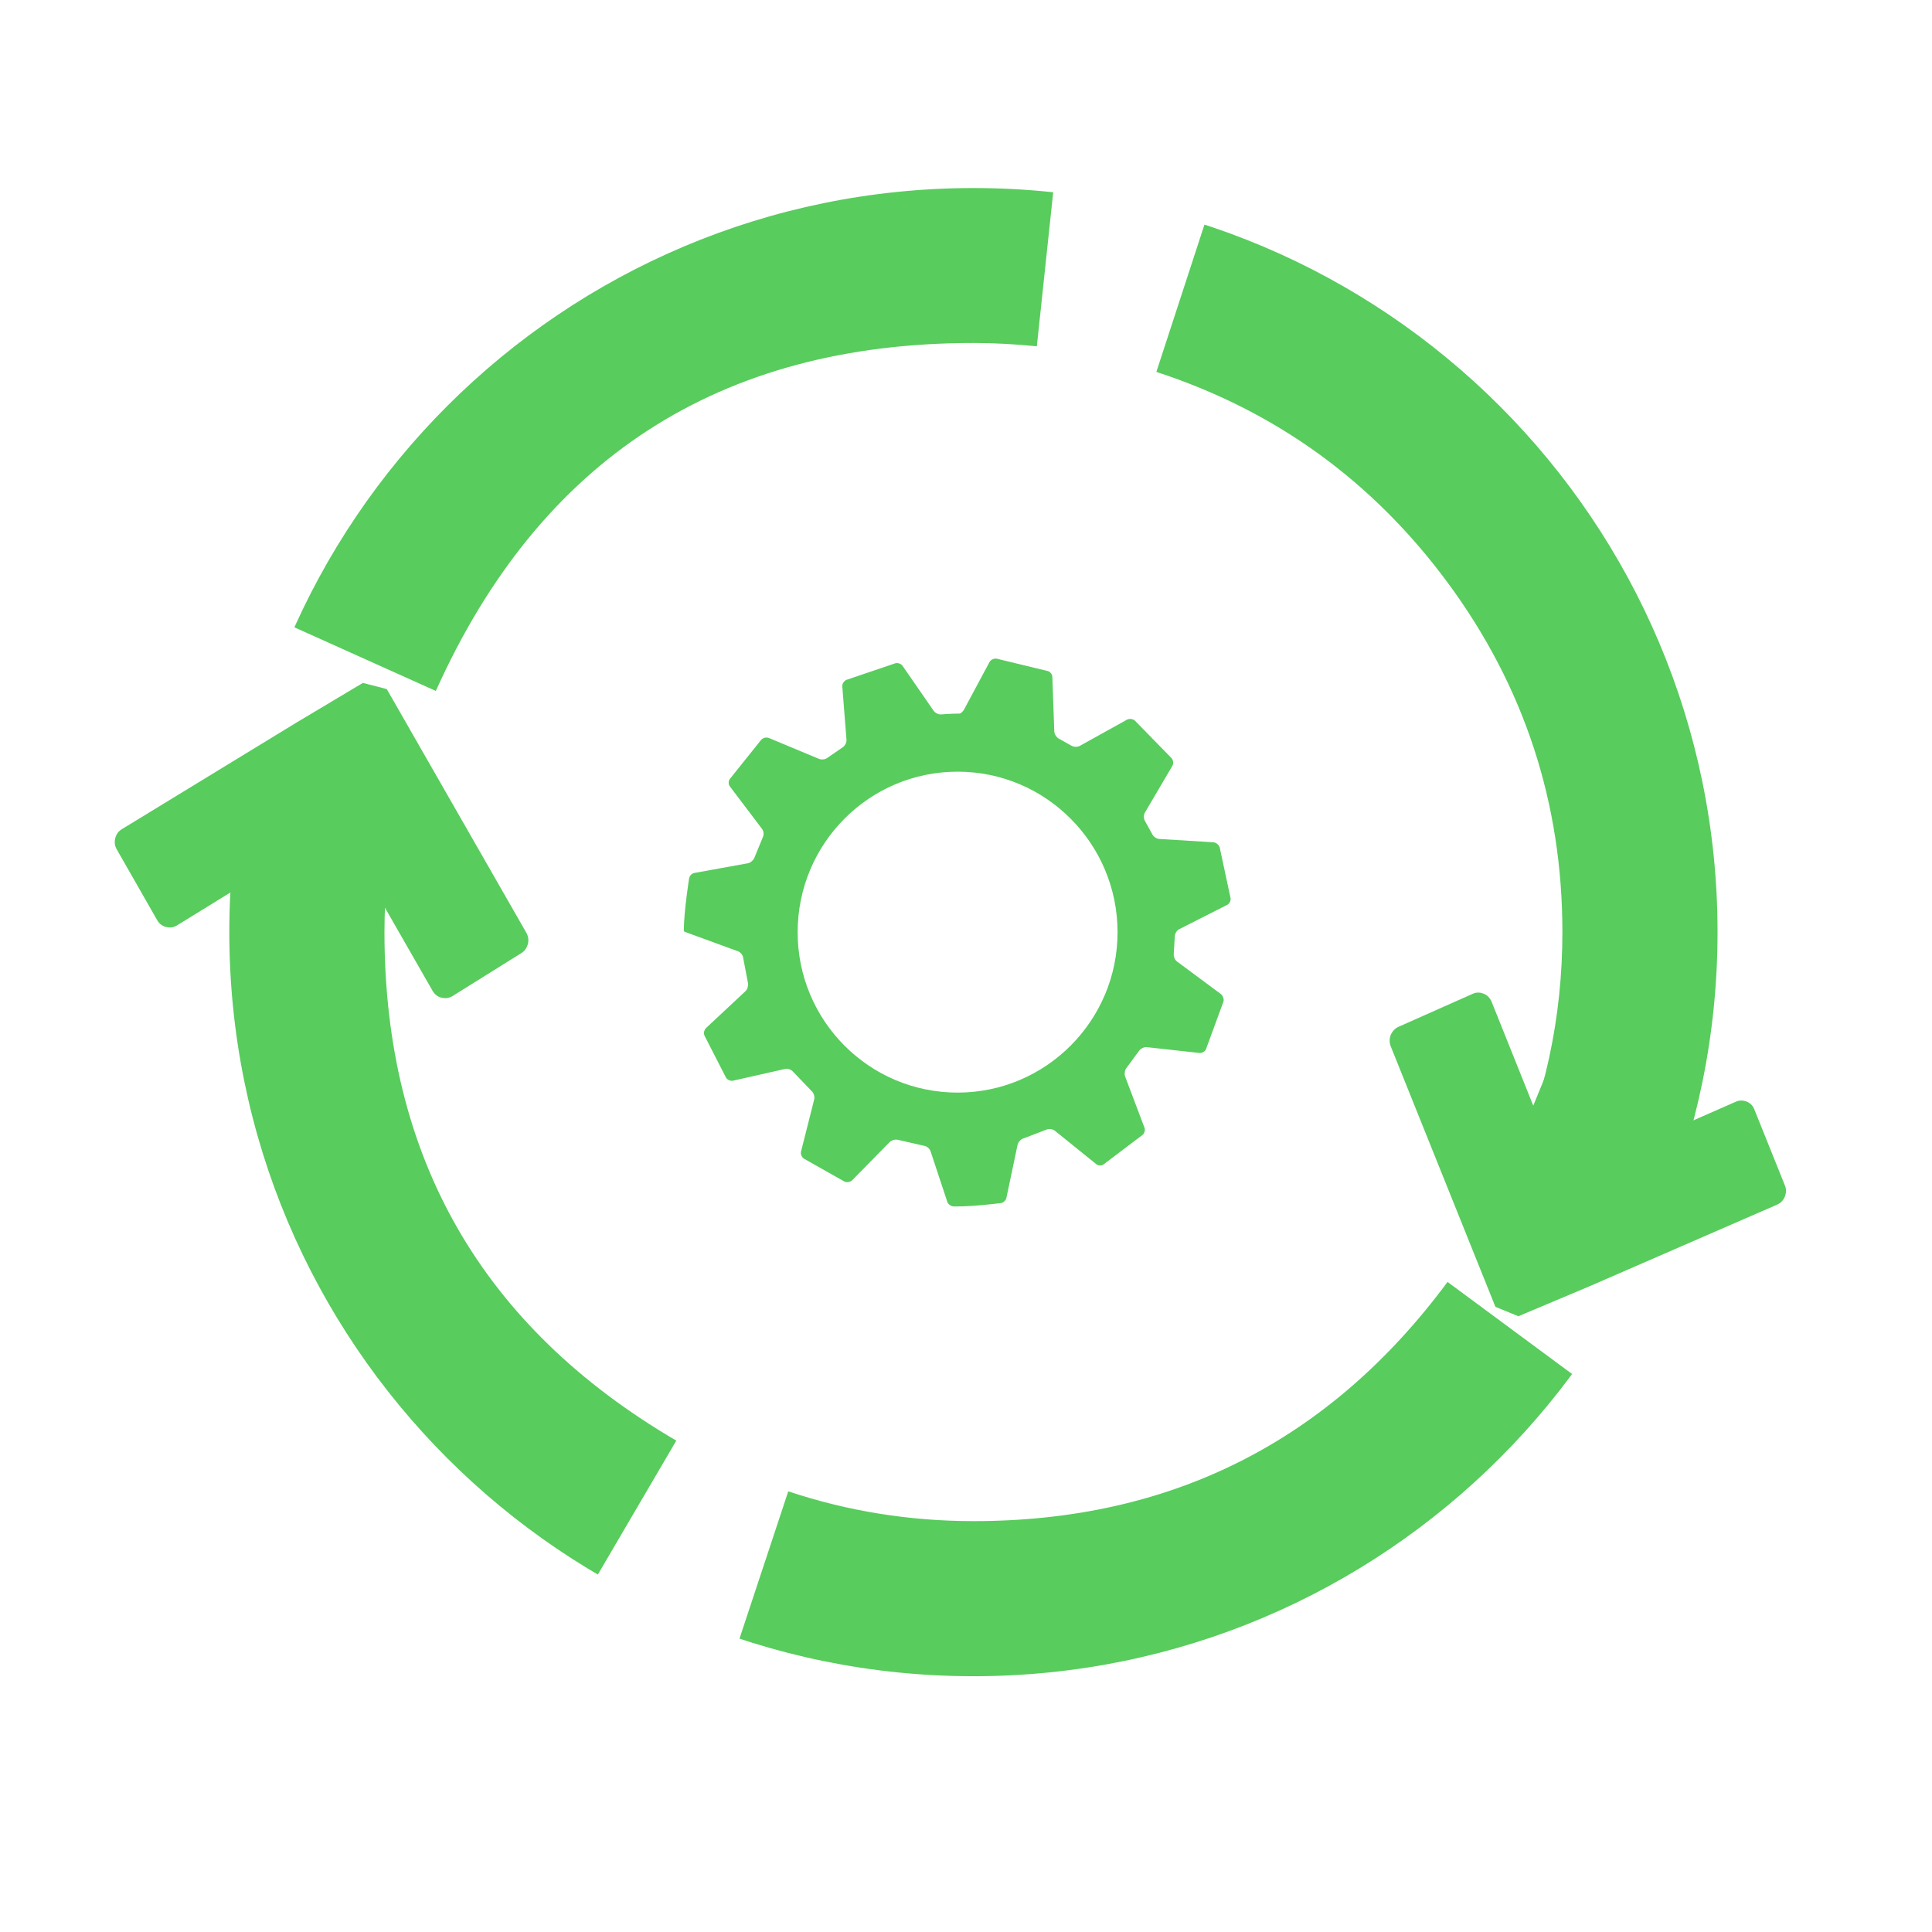
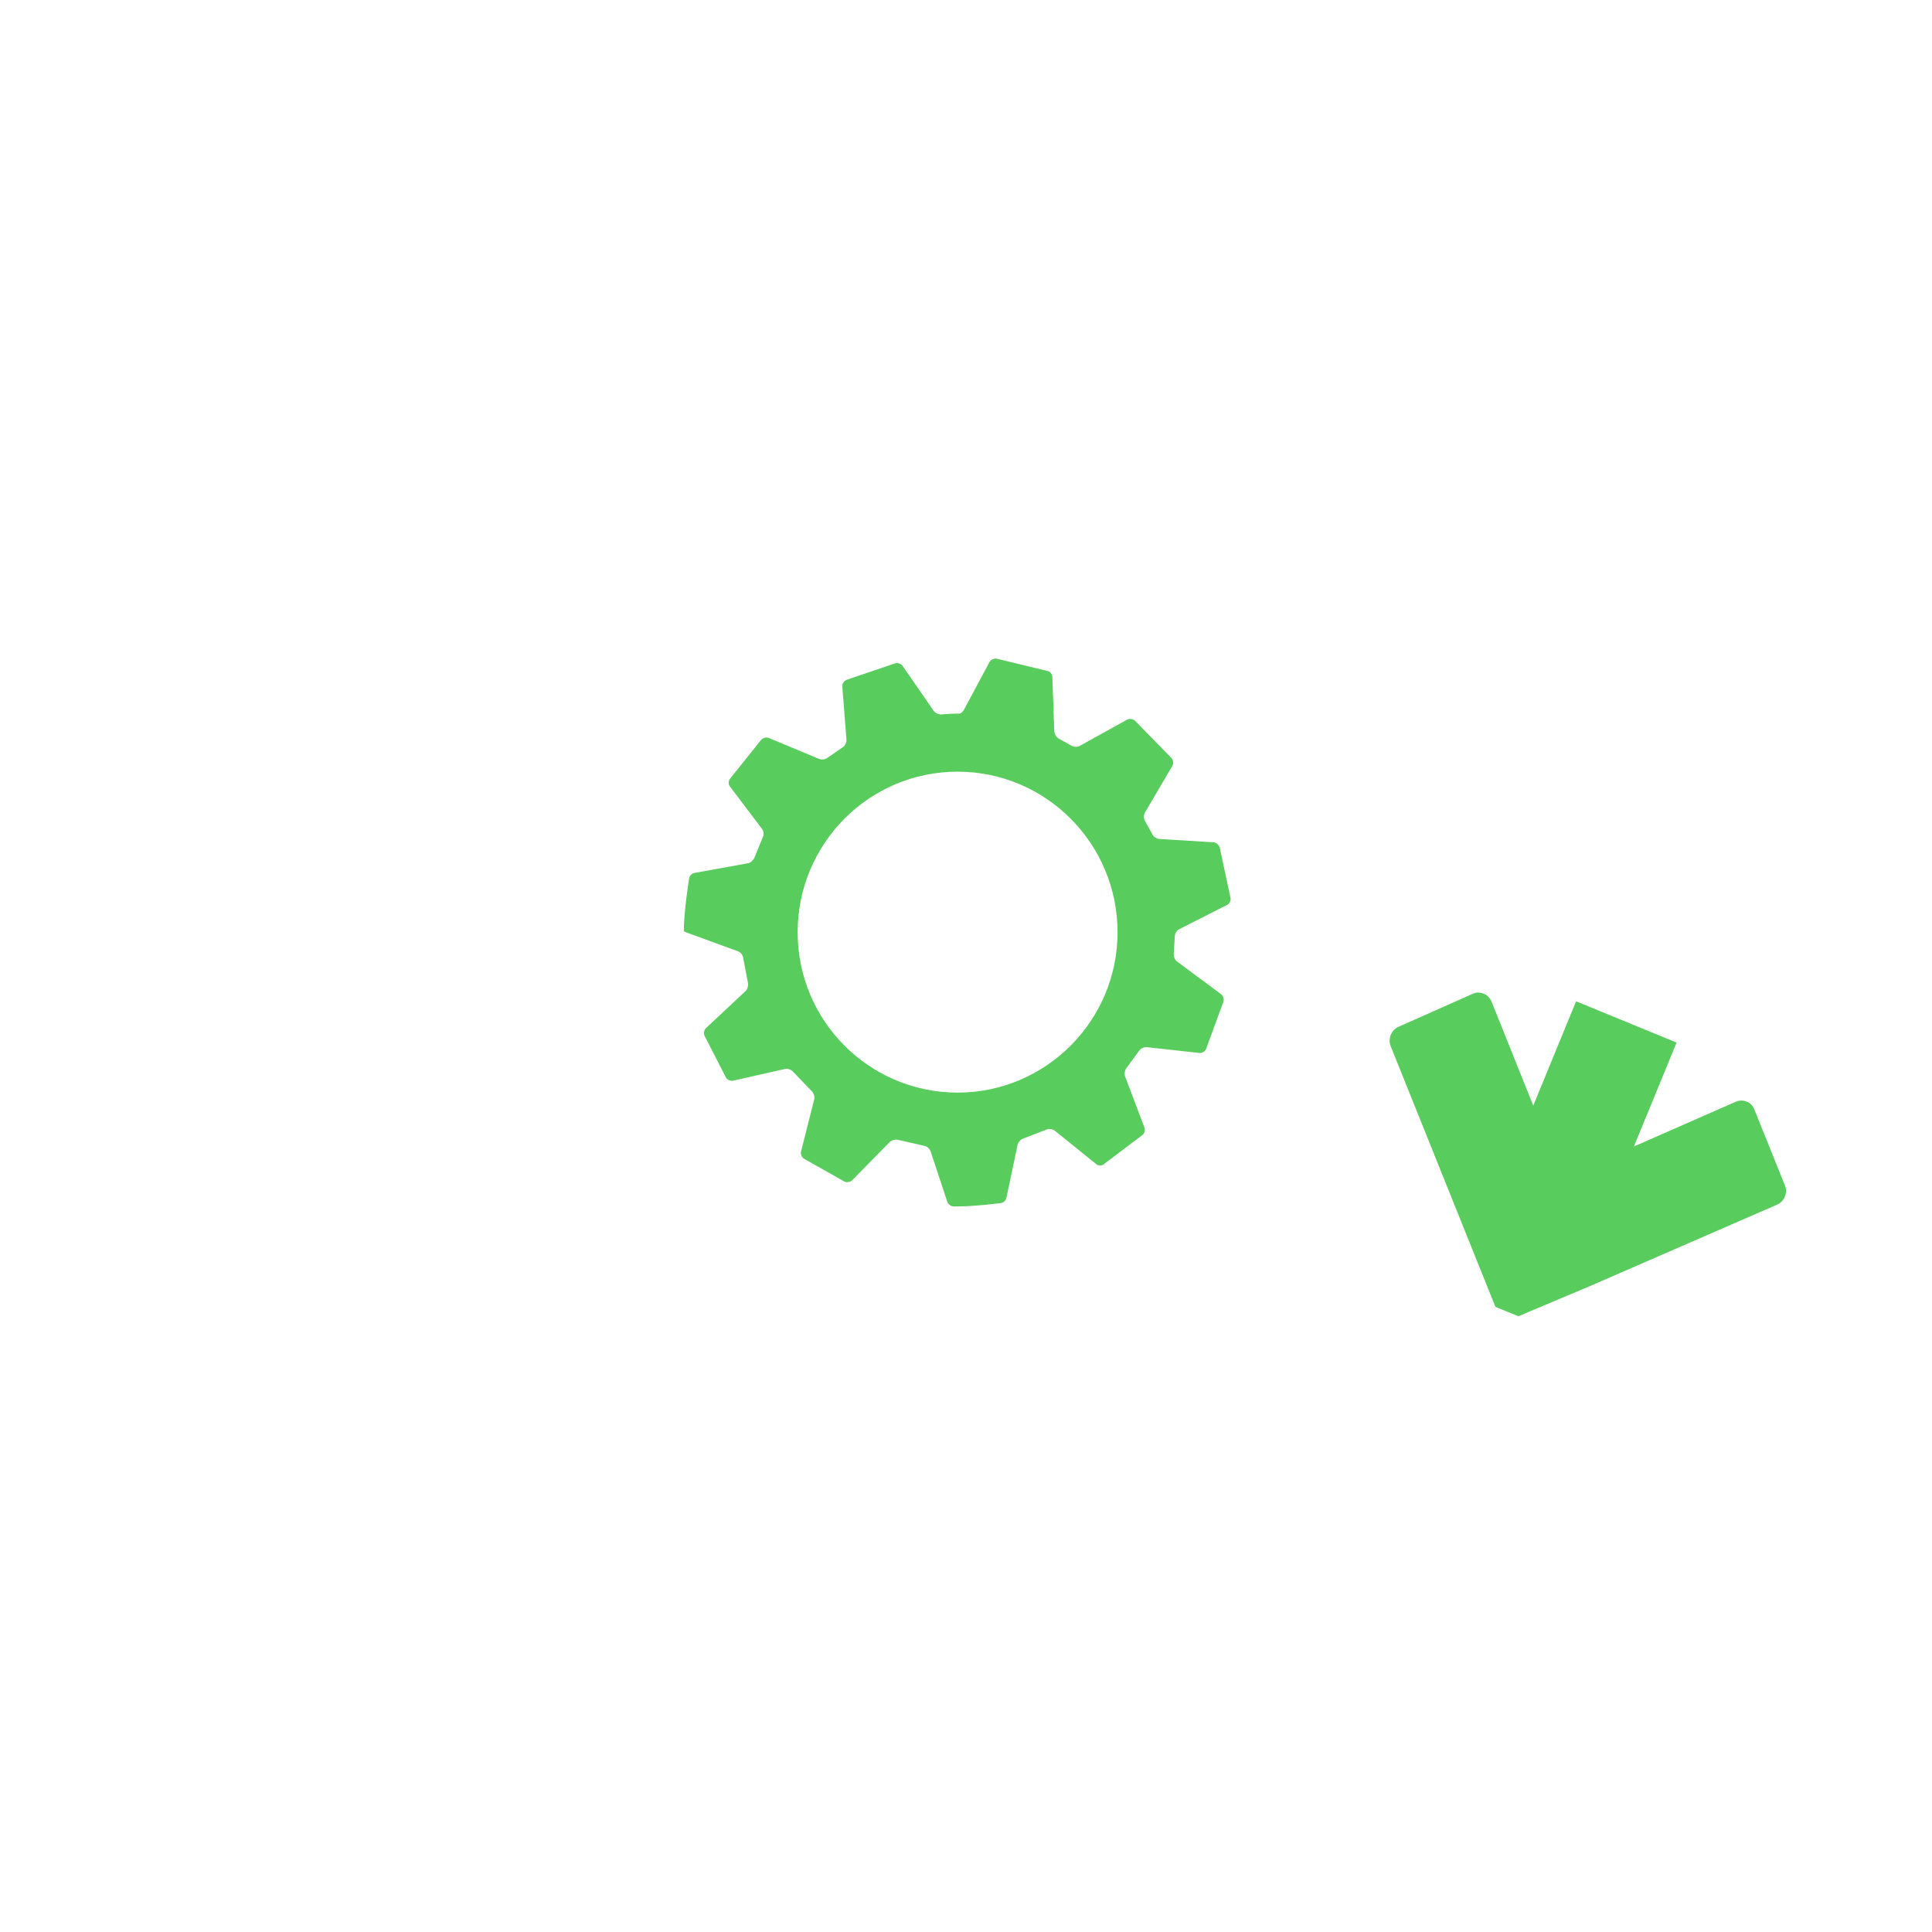
<svg xmlns="http://www.w3.org/2000/svg" width="48" zoomAndPan="magnify" viewBox="0 0 36 36" height="48" preserveAspectRatio="xMidYMid meet" version="1.0">
  <defs>
    <clipPath id="id1">
-       <path d="M 4.273 3.504 L 32.004 3.504 L 32.004 31.234 L 4.273 31.234 Z M 4.273 3.504 " clip-rule="nonzero" />
-     </clipPath>
+       </clipPath>
    <clipPath id="id2">
-       <path d="M 32.004 17.367 C 32.004 9.711 25.797 3.504 18.141 3.504 C 10.48 3.504 4.273 9.711 4.273 17.367 C 4.273 25.023 10.48 31.234 18.141 31.234 C 25.797 31.234 32.004 25.023 32.004 17.367 " clip-rule="nonzero" />
-     </clipPath>
+       </clipPath>
    <clipPath id="id3">
      <path d="M 25 17 L 34 17 L 34 25 L 25 25 Z M 25 17 " clip-rule="nonzero" />
    </clipPath>
    <clipPath id="id4">
      <path d="M 26.578 17.512 L 34.004 20.562 L 31.789 25.961 L 24.363 22.914 Z M 26.578 17.512 " clip-rule="nonzero" />
    </clipPath>
    <clipPath id="id5">
      <path d="M 29.016 11.578 L 36.441 14.625 L 31.73 26.102 L 24.305 23.055 Z M 29.016 11.578 " clip-rule="nonzero" />
    </clipPath>
    <clipPath id="id6">
-       <path d="M 2 12 L 10 12 L 10 20 L 2 20 Z M 2 12 " clip-rule="nonzero" />
-     </clipPath>
+       </clipPath>
    <clipPath id="id7">
      <path d="M 9.422 19.438 L 1.648 17.441 L 3.098 11.785 L 10.875 13.781 Z M 9.422 19.438 " clip-rule="nonzero" />
    </clipPath>
    <clipPath id="id8">
      <path d="M 7.828 25.652 L 0.051 23.656 L 3.137 11.641 L 10.91 13.637 Z M 7.828 25.652 " clip-rule="nonzero" />
    </clipPath>
    <clipPath id="id9">
      <path d="M 12.73 12.266 L 22.949 12.266 L 22.949 22.48 L 12.73 22.48 Z M 12.73 12.266 " clip-rule="nonzero" />
    </clipPath>
  </defs>
  <g clip-path="url(#id1)">
    <g clip-path="url(#id2)">
-       <path fill="#58cc5d" d="M 29.113 17.367 C 29.113 14.961 28.402 12.793 26.98 10.863 C 25.582 8.969 23.773 7.656 21.547 6.93 L 23.34 1.438 C 26.738 2.547 29.5 4.543 31.629 7.434 C 33.805 10.383 34.895 13.695 34.895 17.367 Z M 19.32 6.453 C 18.93 6.414 18.535 6.391 18.141 6.391 C 13.402 6.391 10.062 8.555 8.121 12.875 L 2.852 10.504 C 4.184 7.543 6.207 5.168 8.922 3.375 C 11.711 1.535 14.785 0.613 18.141 0.613 C 18.738 0.613 19.336 0.645 19.93 0.707 Z M 7.41 15.043 C 7.246 15.805 7.164 16.582 7.164 17.367 C 7.164 21.562 8.977 24.723 12.602 26.844 L 9.68 31.832 C 4.148 28.59 1.387 23.77 1.387 17.367 C 1.387 16.172 1.512 14.992 1.762 13.828 Z M 14.688 27.789 C 15.801 28.16 16.953 28.344 18.141 28.344 C 21.828 28.344 24.773 26.855 26.973 23.887 L 31.617 27.32 C 28.266 31.855 23.773 34.121 18.141 34.121 C 16.332 34.121 14.574 33.84 12.871 33.277 Z M 28.137 21.902 C 28.789 20.469 29.113 18.957 29.113 17.367 L 34.895 17.367 C 34.895 19.793 34.395 22.102 33.398 24.293 Z M 28.137 21.902 " fill-opacity="1" fill-rule="nonzero" />
+       <path fill="#58cc5d" d="M 29.113 17.367 C 29.113 14.961 28.402 12.793 26.98 10.863 C 25.582 8.969 23.773 7.656 21.547 6.93 L 23.34 1.438 C 26.738 2.547 29.5 4.543 31.629 7.434 C 33.805 10.383 34.895 13.695 34.895 17.367 Z M 19.32 6.453 C 18.93 6.414 18.535 6.391 18.141 6.391 C 13.402 6.391 10.062 8.555 8.121 12.875 L 2.852 10.504 C 4.184 7.543 6.207 5.168 8.922 3.375 C 11.711 1.535 14.785 0.613 18.141 0.613 C 18.738 0.613 19.336 0.645 19.93 0.707 Z M 7.41 15.043 C 7.246 15.805 7.164 16.582 7.164 17.367 C 7.164 21.562 8.977 24.723 12.602 26.844 L 9.68 31.832 C 4.148 28.59 1.387 23.77 1.387 17.367 C 1.387 16.172 1.512 14.992 1.762 13.828 Z M 14.688 27.789 C 15.801 28.16 16.953 28.344 18.141 28.344 C 21.828 28.344 24.773 26.855 26.973 23.887 L 31.617 27.32 C 28.266 31.855 23.773 34.121 18.141 34.121 C 16.332 34.121 14.574 33.84 12.871 33.277 Z M 28.137 21.902 C 28.789 20.469 29.113 18.957 29.113 17.367 L 34.895 17.367 Z M 28.137 21.902 " fill-opacity="1" fill-rule="nonzero" />
    </g>
  </g>
  <g clip-path="url(#id3)">
    <g clip-path="url(#id4)">
      <g clip-path="url(#id5)">
        <path fill="#58cc5d" d="M 27.887 24.406 C 27.914 24.473 27.961 24.523 28.031 24.551 C 28.098 24.582 28.168 24.582 28.234 24.551 L 29.625 23.965 L 33.109 22.449 C 33.18 22.418 33.23 22.367 33.258 22.297 C 33.285 22.227 33.289 22.156 33.258 22.086 L 32.691 20.676 C 32.664 20.605 32.617 20.555 32.547 20.527 C 32.477 20.5 32.406 20.5 32.34 20.531 L 30.445 21.363 L 33.574 13.75 C 33.602 13.68 33.602 13.609 33.574 13.539 C 33.547 13.469 33.496 13.418 33.43 13.391 L 32.051 12.824 C 31.984 12.797 31.914 12.797 31.844 12.828 C 31.777 12.859 31.727 12.91 31.699 12.98 L 28.57 20.602 L 27.793 18.664 C 27.762 18.594 27.715 18.543 27.645 18.516 C 27.574 18.488 27.504 18.488 27.438 18.52 L 26.059 19.133 C 25.992 19.164 25.945 19.215 25.914 19.285 C 25.887 19.355 25.887 19.426 25.914 19.496 Z M 27.887 24.406 " fill-opacity="1" fill-rule="nonzero" />
      </g>
    </g>
  </g>
  <g clip-path="url(#id6)">
    <g clip-path="url(#id7)">
      <g clip-path="url(#id8)">
        <path fill="#58cc5d" d="M 7.18 12.793 C 7.141 12.727 7.086 12.684 7.016 12.664 C 6.941 12.648 6.875 12.656 6.812 12.695 L 5.516 13.469 L 2.273 15.449 C 2.207 15.488 2.168 15.543 2.148 15.617 C 2.129 15.691 2.137 15.762 2.176 15.828 L 2.93 17.148 C 2.969 17.215 3.023 17.254 3.094 17.273 L 3.098 17.273 C 3.168 17.293 3.238 17.281 3.301 17.242 L 5.062 16.156 L 3.016 24.129 C 2.996 24.203 3.004 24.273 3.043 24.34 C 3.078 24.402 3.133 24.445 3.207 24.465 L 4.648 24.836 C 4.719 24.852 4.789 24.844 4.852 24.805 C 4.918 24.762 4.957 24.707 4.977 24.633 L 7.023 16.652 L 8.062 18.465 C 8.102 18.531 8.156 18.574 8.227 18.59 C 8.301 18.609 8.371 18.598 8.434 18.559 L 9.711 17.762 C 9.777 17.723 9.816 17.664 9.836 17.59 C 9.855 17.516 9.844 17.449 9.809 17.383 Z M 7.18 12.793 " fill-opacity="1" fill-rule="nonzero" />
      </g>
    </g>
  </g>
  <g clip-path="url(#id9)">
    <path fill="#58cc5d" d="M 21.891 17.441 C 21.895 17.391 21.93 17.332 21.977 17.312 L 22.863 16.863 C 22.906 16.844 22.938 16.785 22.93 16.738 L 22.727 15.789 C 22.711 15.742 22.66 15.699 22.613 15.695 L 21.602 15.633 C 21.551 15.629 21.492 15.59 21.473 15.547 L 21.332 15.293 C 21.309 15.25 21.309 15.18 21.336 15.137 L 21.844 14.273 C 21.871 14.23 21.863 14.168 21.832 14.129 L 21.145 13.426 C 21.109 13.395 21.043 13.387 21 13.41 L 20.121 13.898 C 20.078 13.922 20.008 13.922 19.965 13.895 L 19.727 13.762 C 19.684 13.738 19.648 13.68 19.645 13.629 L 19.609 12.617 C 19.609 12.566 19.57 12.516 19.523 12.504 L 18.57 12.273 C 18.52 12.266 18.461 12.293 18.438 12.336 L 17.965 13.219 C 17.941 13.262 17.902 13.297 17.879 13.297 L 17.855 13.297 C 17.719 13.297 17.539 13.312 17.539 13.312 C 17.488 13.316 17.426 13.285 17.398 13.246 L 16.82 12.41 C 16.793 12.367 16.73 12.348 16.684 12.359 L 15.773 12.668 C 15.727 12.688 15.691 12.742 15.695 12.789 L 15.773 13.785 C 15.777 13.832 15.746 13.895 15.707 13.922 L 15.418 14.121 C 15.379 14.152 15.309 14.16 15.262 14.141 L 14.324 13.75 C 14.281 13.734 14.219 13.746 14.184 13.785 L 13.602 14.512 C 13.57 14.551 13.57 14.617 13.602 14.656 L 14.199 15.445 C 14.23 15.484 14.238 15.551 14.215 15.598 L 14.055 15.988 C 14.035 16.031 13.984 16.078 13.934 16.086 L 12.941 16.266 C 12.891 16.273 12.848 16.32 12.84 16.371 C 12.84 16.371 12.742 16.984 12.742 17.352 C 12.742 17.355 12.777 17.371 12.824 17.387 L 13.754 17.727 C 13.797 17.742 13.844 17.797 13.848 17.848 L 13.938 18.32 C 13.945 18.371 13.926 18.438 13.891 18.469 L 13.156 19.156 C 13.121 19.191 13.105 19.254 13.129 19.301 L 13.527 20.078 C 13.551 20.121 13.613 20.148 13.66 20.137 L 14.629 19.918 C 14.676 19.906 14.742 19.93 14.773 19.965 L 15.129 20.336 C 15.164 20.371 15.184 20.438 15.172 20.484 L 14.926 21.457 C 14.914 21.504 14.938 21.562 14.98 21.59 L 15.734 22.016 C 15.777 22.039 15.844 22.027 15.879 21.992 L 16.578 21.281 C 16.613 21.246 16.68 21.227 16.727 21.238 L 17.227 21.352 C 17.273 21.359 17.324 21.406 17.34 21.453 L 17.652 22.395 C 17.668 22.441 17.723 22.48 17.77 22.48 C 17.77 22.48 17.797 22.48 17.855 22.48 C 18.156 22.48 18.648 22.418 18.648 22.418 C 18.699 22.41 18.746 22.367 18.754 22.316 L 18.961 21.332 C 18.973 21.281 19.02 21.23 19.066 21.215 L 19.504 21.047 C 19.551 21.027 19.617 21.039 19.656 21.07 L 20.426 21.691 C 20.461 21.723 20.527 21.727 20.566 21.695 L 21.289 21.148 C 21.328 21.117 21.344 21.051 21.324 21.008 L 20.965 20.059 C 20.949 20.012 20.957 19.941 20.988 19.902 L 21.227 19.578 C 21.254 19.539 21.316 19.508 21.367 19.512 L 22.352 19.621 C 22.398 19.625 22.453 19.594 22.473 19.547 L 22.797 18.664 C 22.812 18.617 22.789 18.555 22.75 18.523 L 21.934 17.918 C 21.895 17.891 21.867 17.828 21.871 17.777 Z M 17.844 20.359 C 16.195 20.359 14.863 19.02 14.863 17.371 C 14.863 15.719 16.195 14.379 17.844 14.379 C 19.488 14.379 20.824 15.719 20.824 17.371 C 20.824 19.02 19.488 20.359 17.844 20.359 Z M 17.844 20.359 " fill-opacity="1" fill-rule="nonzero" />
  </g>
</svg>